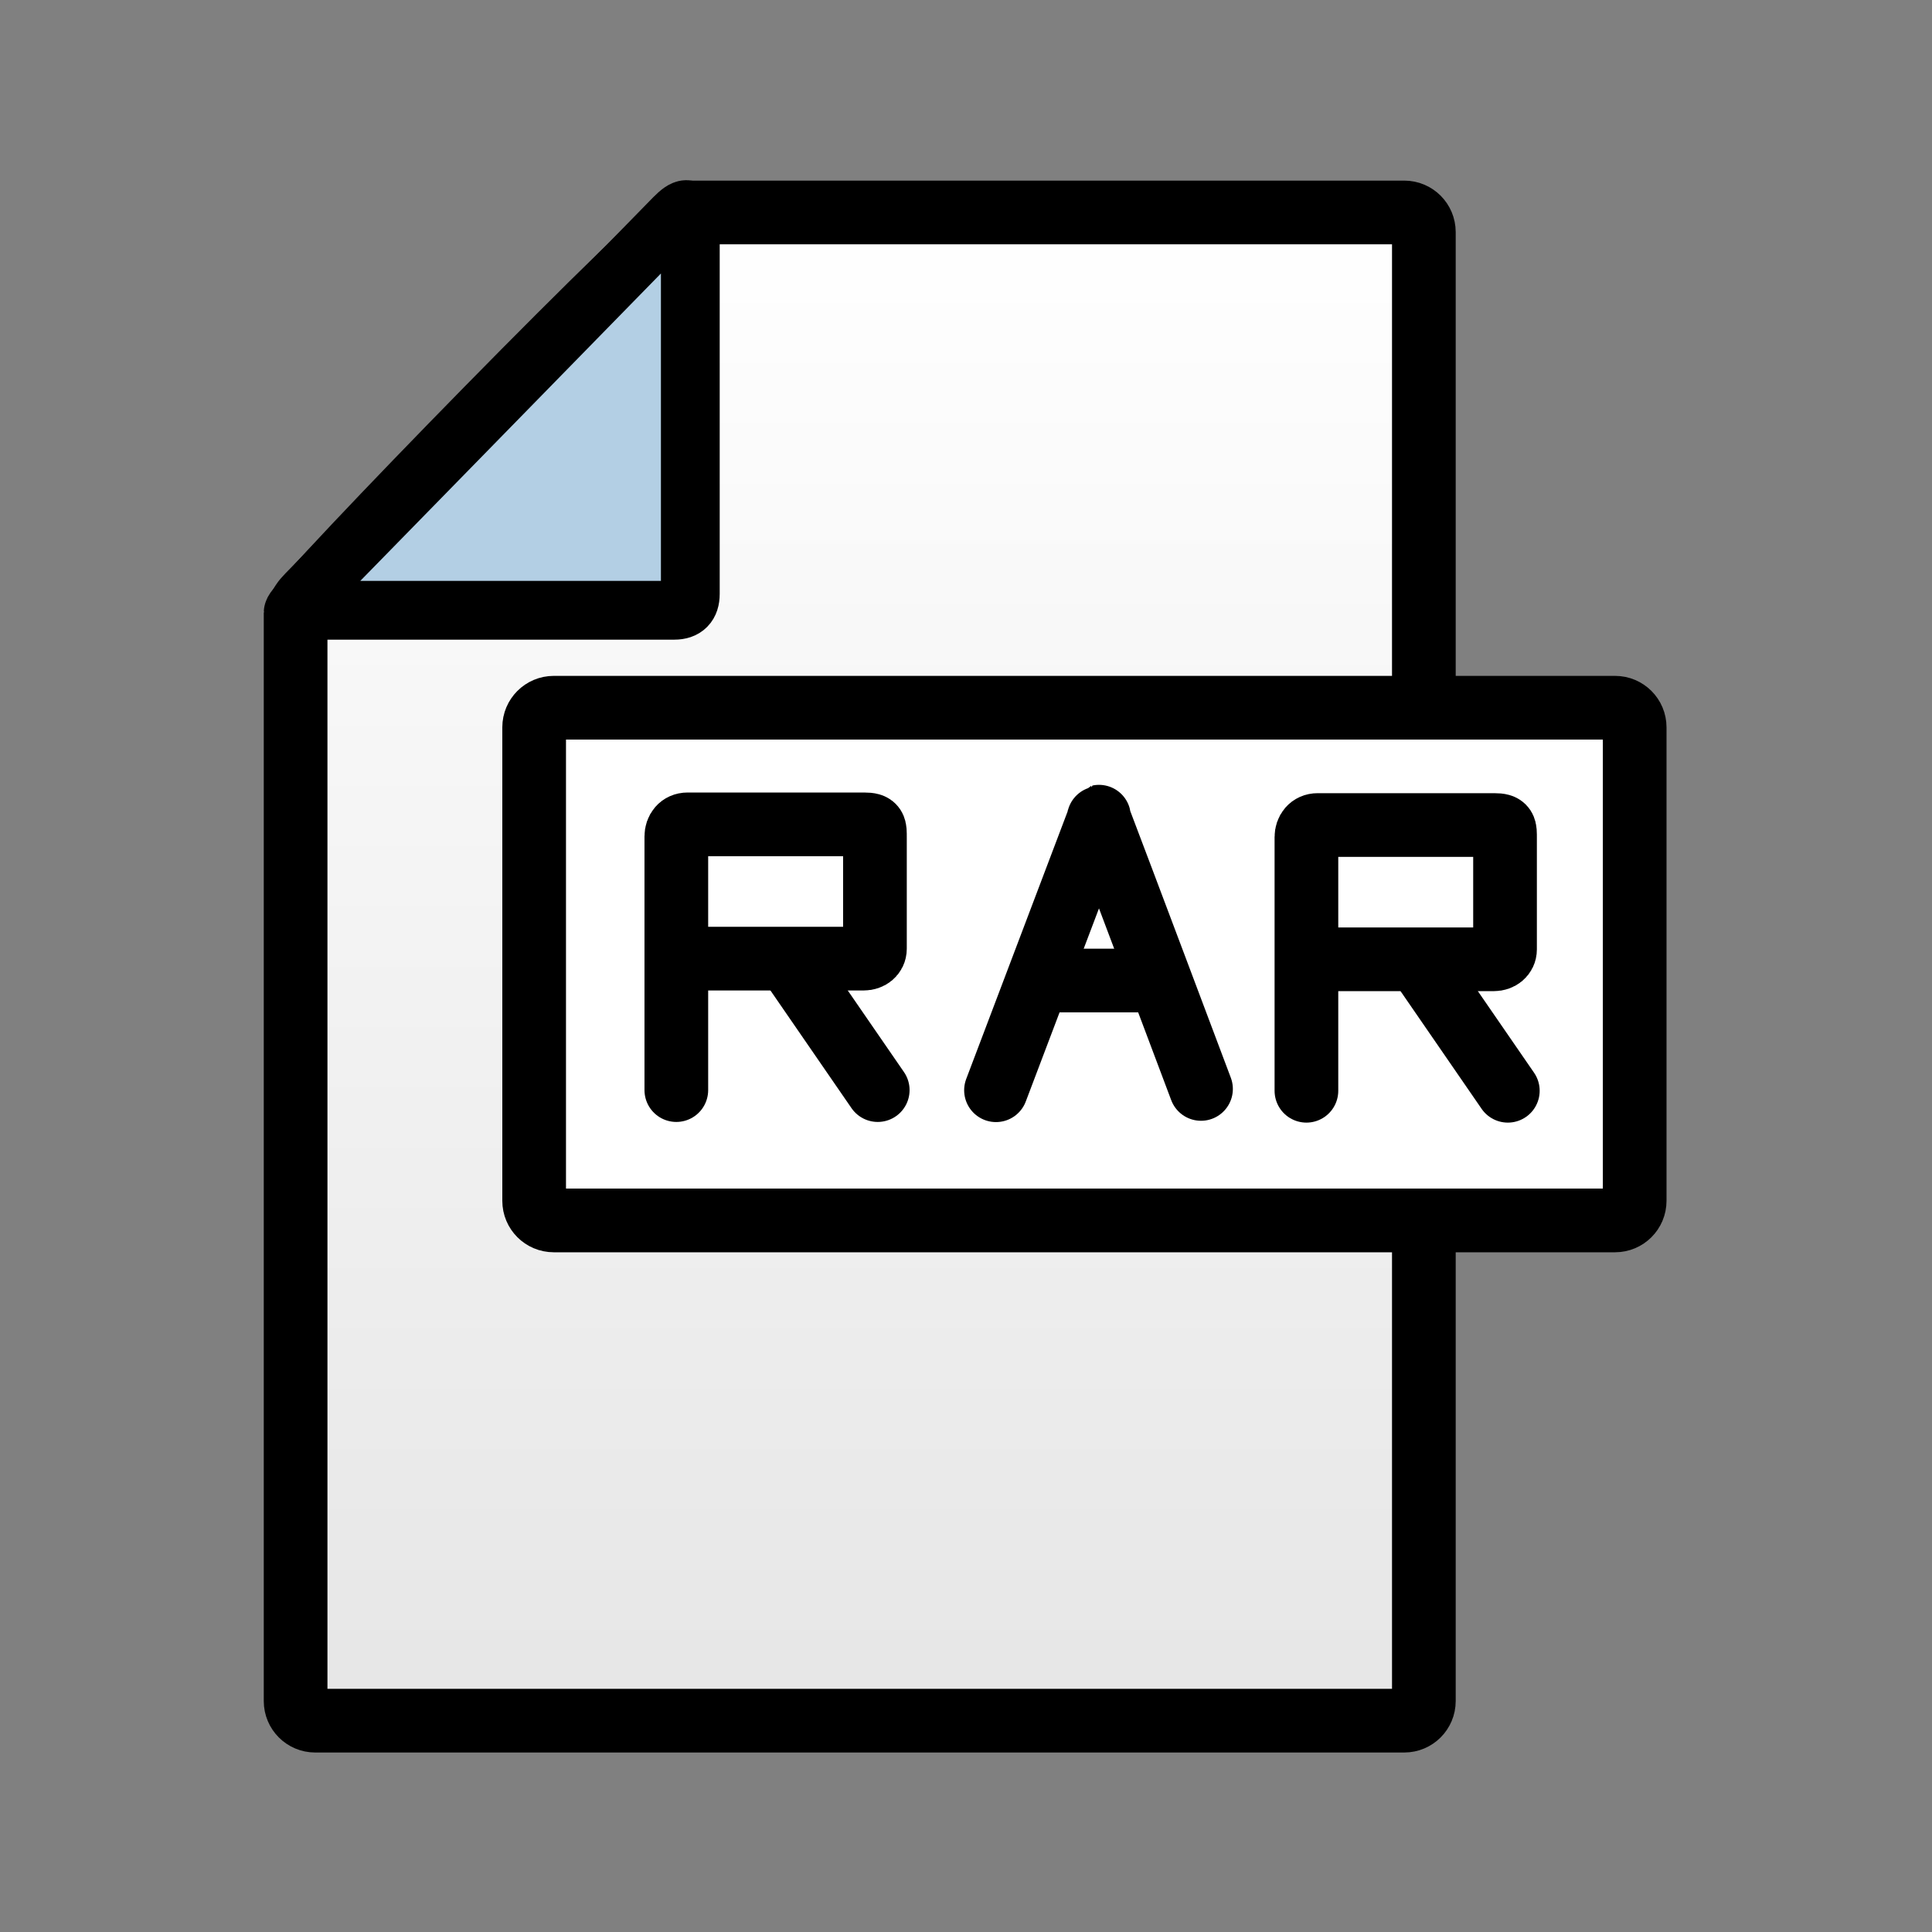
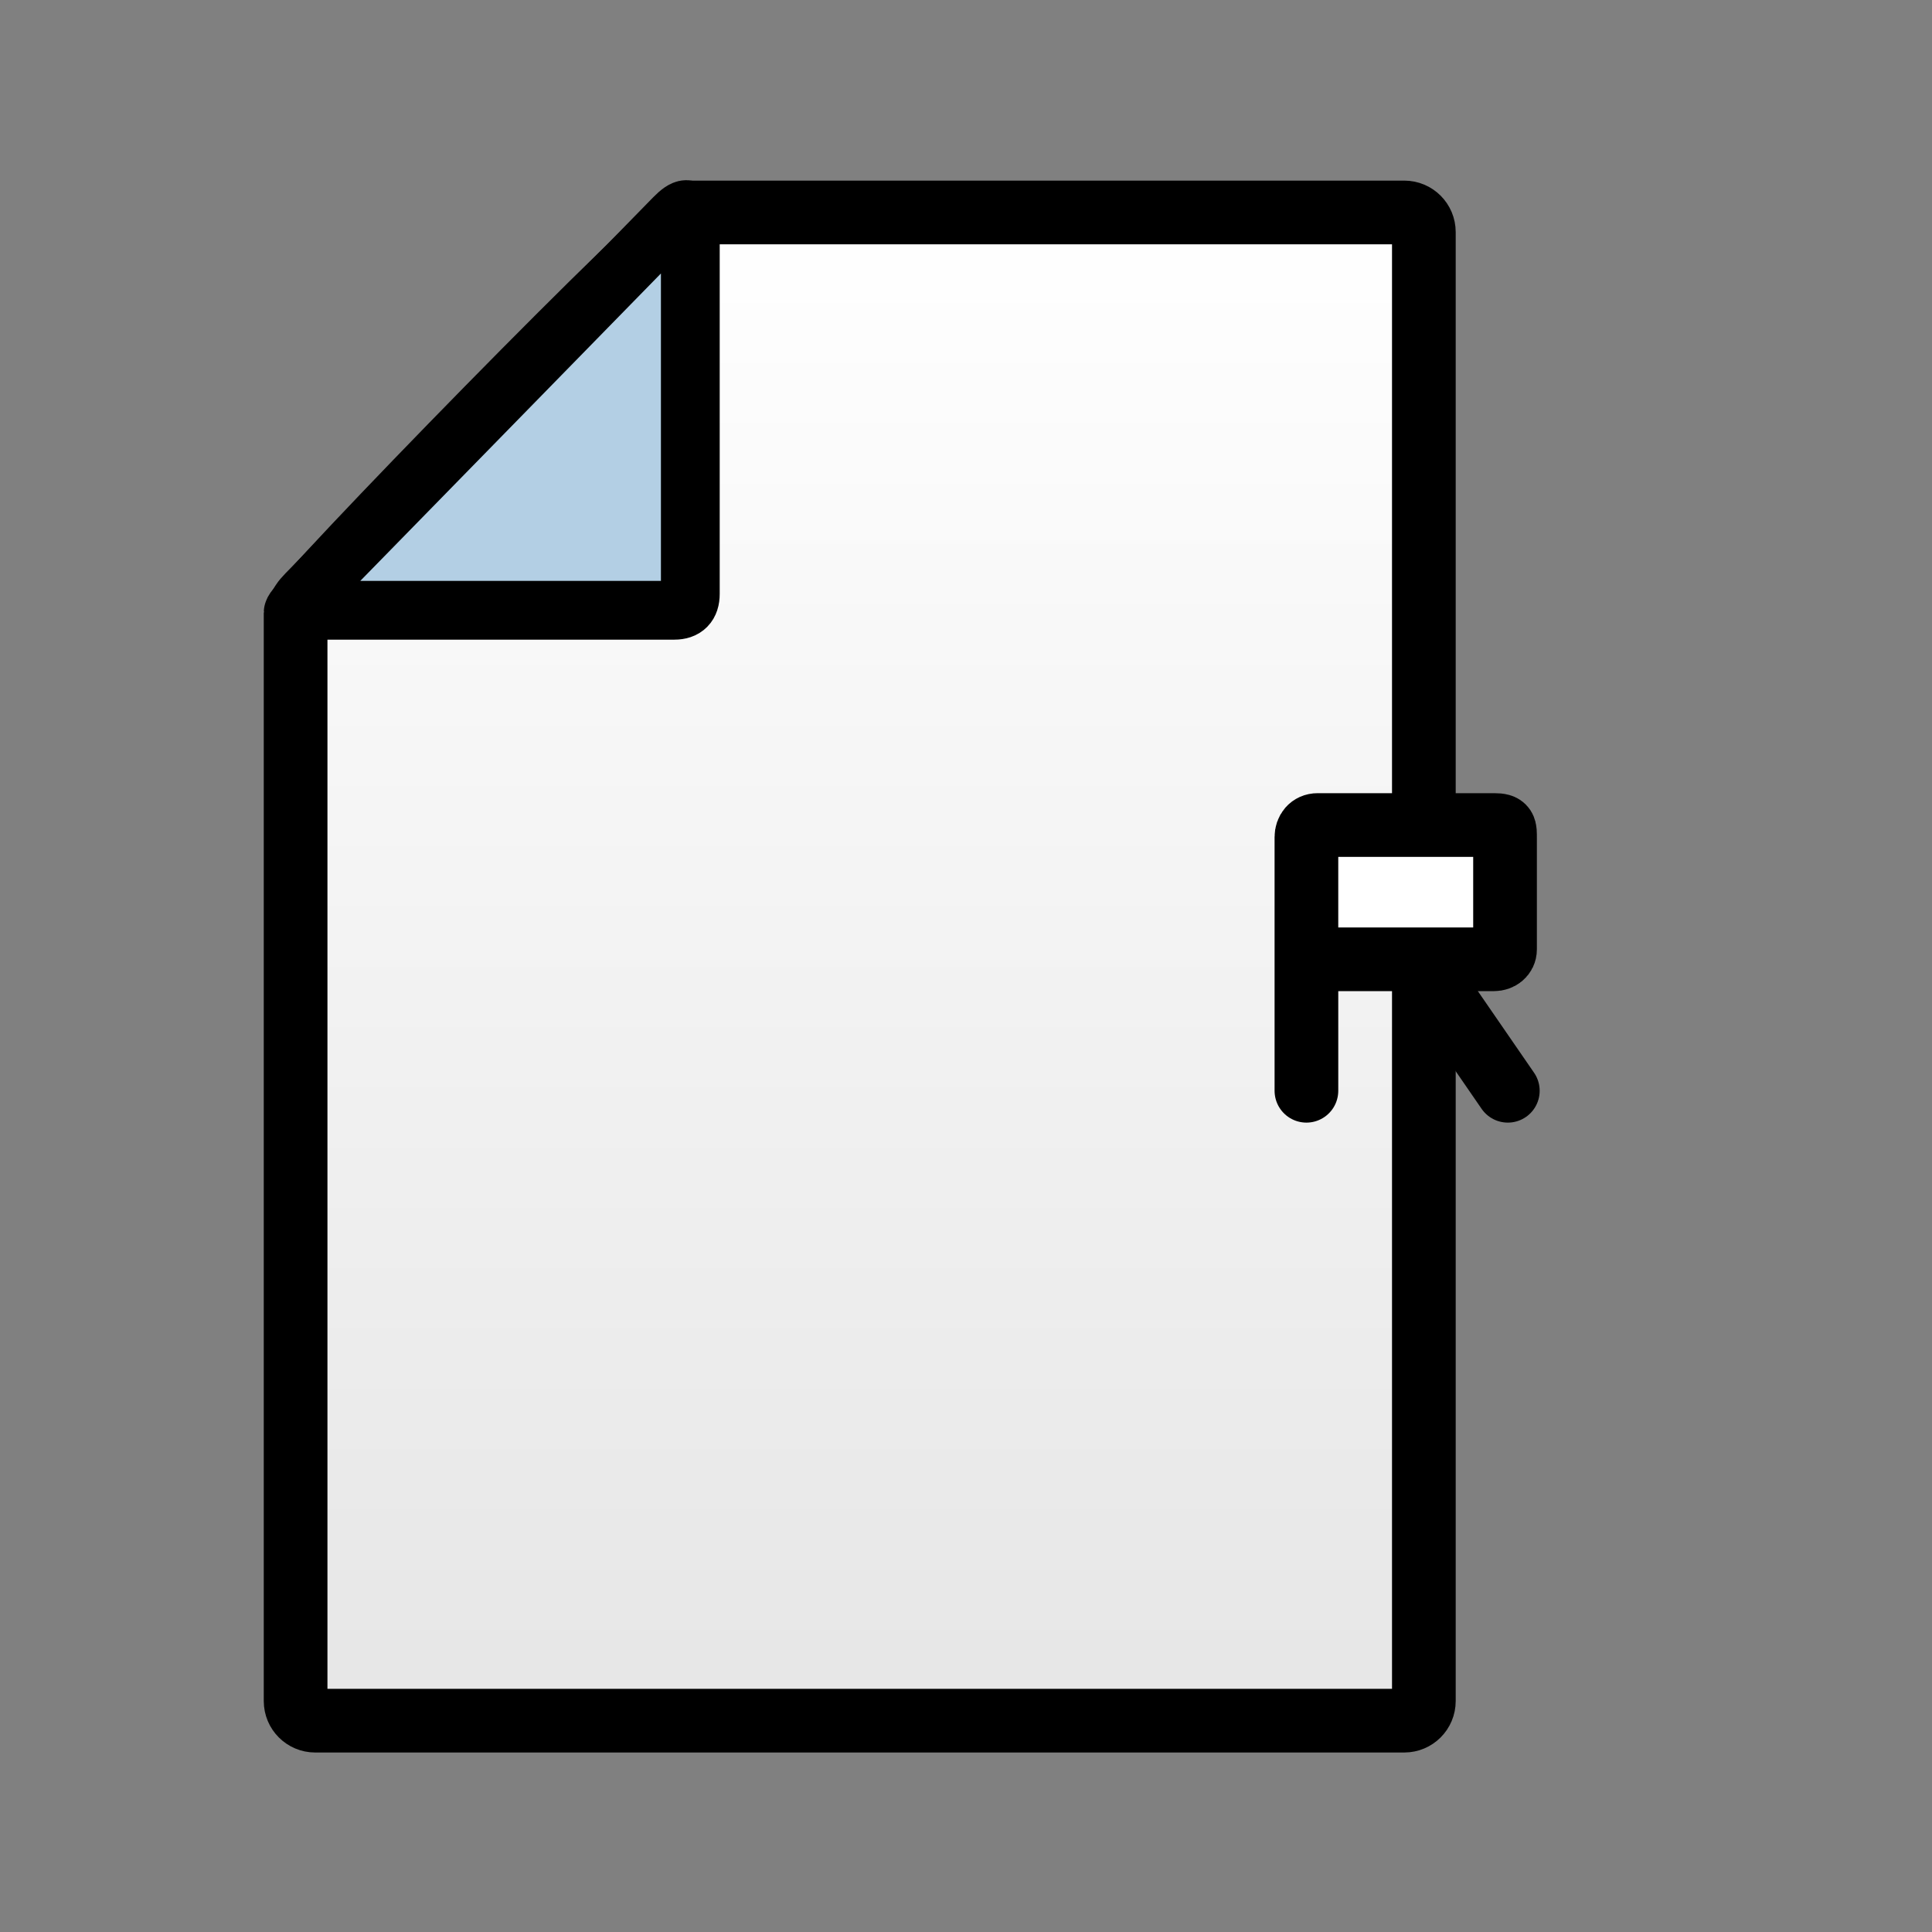
<svg xmlns="http://www.w3.org/2000/svg" version="1.1" width="197.203" height="197.203" viewBox="0,0,197.203,197.203">
  <rect x="0" y="0" width="197.203" height="197.203" fill="#808080" stroke="none" />
  <defs>
    <linearGradient x1="229.153" y1="103.084" x2="229.153" y2="257.031" gradientUnits="userSpaceOnUse" id="color-1">
      <stop offset="0" stop-color="#ffffff" />
      <stop offset="1" stop-color="#e6e6e6" />
    </linearGradient>
  </defs>
  <g transform="translate(-141.399,-81.399)">
    <g data-paper-data="{&quot;isPaintingLayer&quot;:true}" fill-rule="nonzero" stroke="#000000" stroke-miterlimit="10" stroke-dasharray="" stroke-dashoffset="0" style="mix-blend-mode: normal">
      <path d="M173.572,257.031c-1.105,0 -2,-0.895 -2,-2c0,0 0,-83.563 0,-111.086c0,-1.052 38.756,-40.861 40.434,-40.861c20.41,0 72.729,0 72.729,0c1.105,0 2,0.895 2,2v149.947c0,1.105 -0.895,2 -2,2z" fill="url(#color-1)" stroke-width="6.5" stroke-linecap="butt" stroke-linejoin="miter" />
      <path d="M141.399,278.601v-197.203h197.203v197.203z" fill="none" stroke-width="0" stroke-linecap="butt" stroke-linejoin="miter" />
-       <path d="M197.921,205.971c-1.105,0 -2,-0.895 -2,-2v-48.333c0,-1.105 0.895,-2 2,-2h108.333c1.105,0 2,0.895 2,2v48.333c0,1.105 -0.895,2 -2,2z" fill="#ffffff" stroke-width="6.5" stroke-linecap="butt" stroke-linejoin="miter" />
-       <path d="M210.433,192.668c0,0 0,-22.8 0,-25.892c0,-0.675 0.421,-1.233 1.139,-1.233c3.717,0 15.408,0 18.049,0c1.123,0 1.085,0.299 1.085,1.351c0,1.894 0,8.746 0,11.345c0,0.629 -0.532,1.009 -1.139,1.009c-2.411,0 -17.991,0 -17.991,0" fill="#ffffff" stroke-width="6.5" stroke-linecap="round" stroke-linejoin="miter" />
-       <path d="M230.991,192.668l-8.851,-12.849" fill="#ffffff" stroke-width="6.5" stroke-linecap="round" stroke-linejoin="miter" />
      <path d="M274.748,192.736c0,0 0,-22.8 0,-25.892c0,-0.675 0.421,-1.233 1.139,-1.233c3.717,0 15.408,0 18.049,0c1.123,0 1.085,0.299 1.085,1.351c0,1.894 0,8.746 0,11.345c0,0.629 -0.532,1.009 -1.139,1.009c-2.411,0 -17.991,0 -17.991,0" fill="#ffffff" stroke-width="6.5" stroke-linecap="round" stroke-linejoin="miter" />
      <path d="M286.455,179.887l8.851,12.849" fill="#ffffff" stroke-width="6.5" stroke-linecap="round" stroke-linejoin="miter" />
-       <path d="M243.062,192.682c0,0 9.105,-24.001 10.36,-27.331c0.297,-0.787 0.008,-0.789 0.31,-0.003c1.272,3.317 10.257,27.201 10.257,27.201" fill="#ffffff" stroke-width="6.5" stroke-linecap="round" stroke-linejoin="miter" />
-       <path d="M248.527,181.485h10.13" fill="#ffffff" stroke-width="6.5" stroke-linecap="round" stroke-linejoin="miter" />
      <path d="M211.861,142.021c0,1.113 -0.544,1.669 -1.633,1.669h-37.55c-1.089,0 -1.089,-0.556 0,-1.669l37.55,-38.397c1.089,-1.113 1.633,-1.113 1.633,0z" fill="#b3cfe4" stroke-width="6" stroke-linecap="round" stroke-linejoin="round" />
    </g>
  </g>
</svg>